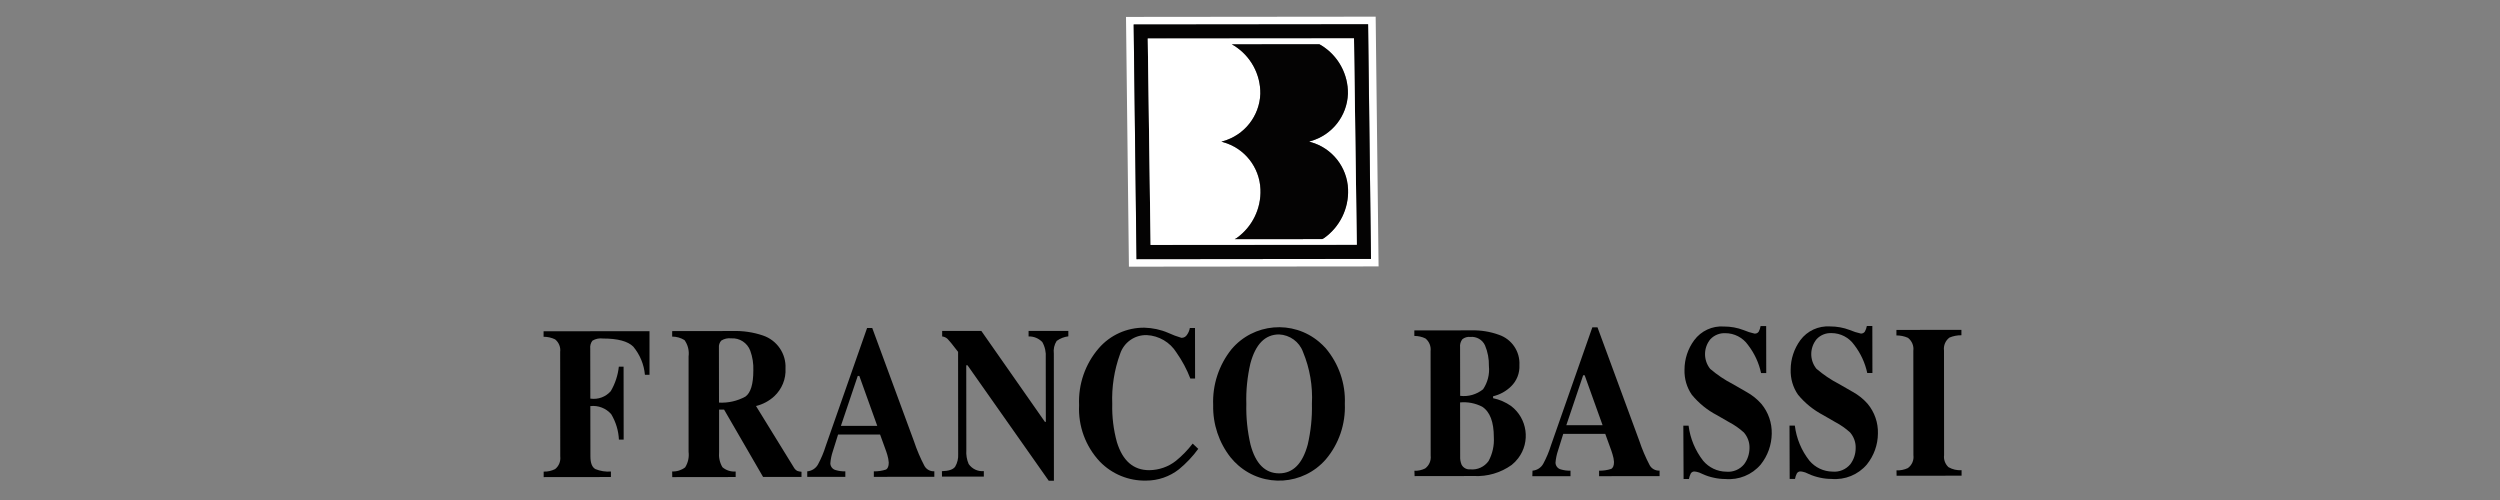
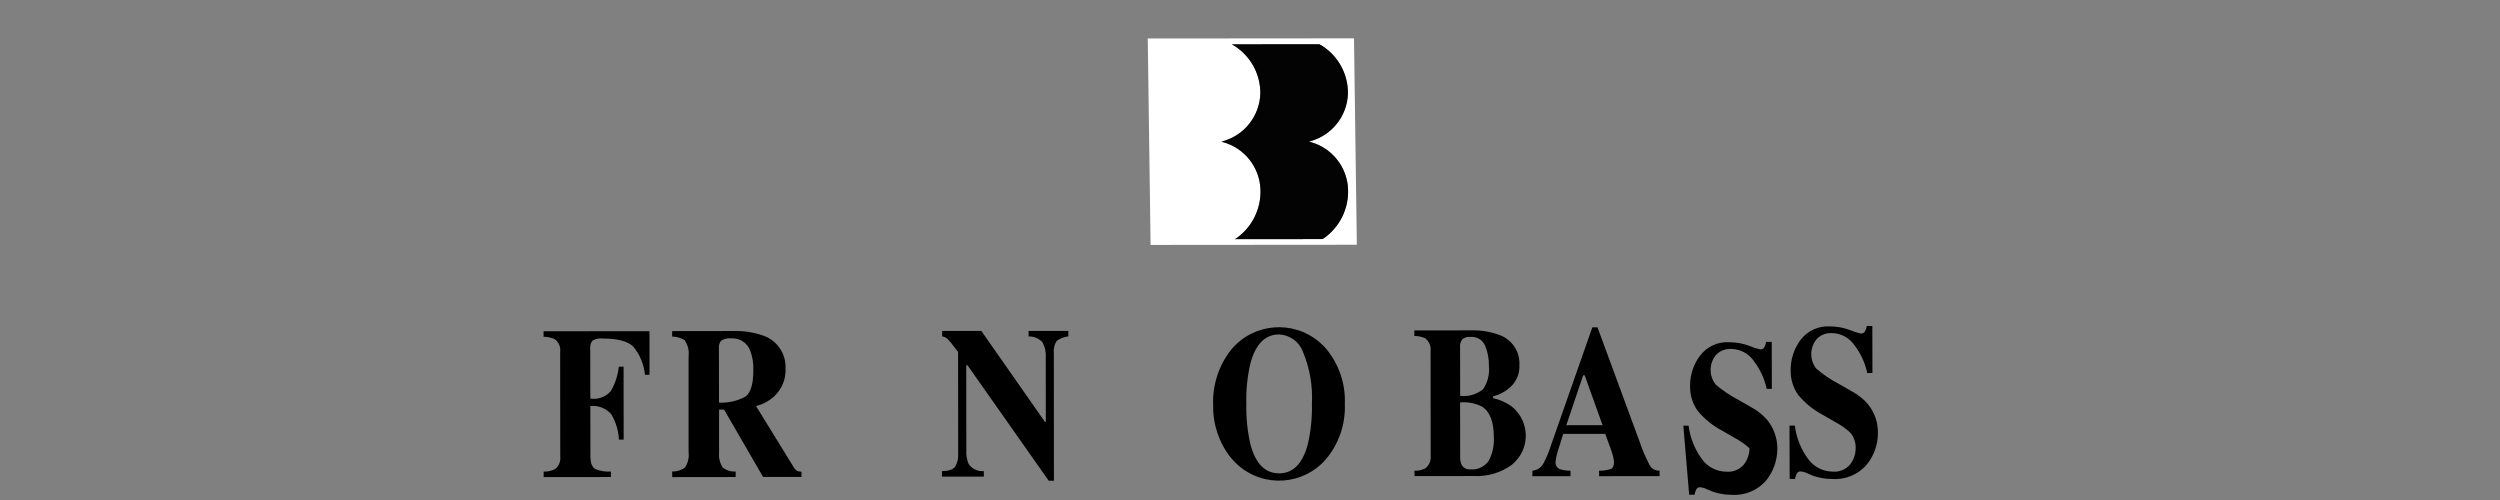
<svg xmlns="http://www.w3.org/2000/svg" version="1.1" id="レイヤー_1" x="0px" y="0px" viewBox="0 0 300 60" style="enable-background:new 0 0 300 60;" xml:space="preserve">
  <rect x="0" y="0" width="300" height="60" fill="#808080" stroke="none" />
  <style type="text/css">
	.st0{fill:none;}
	.st1{fill:#FFFFFF;}
	.st2{fill:#040303;}
	.st3{fill-rule:evenodd;clip-rule:evenodd;}
</style>
  <g id="グループ_497_1_" transform="translate(-2437 334)">
    <rect id="長方形_1997_1_" x="2437.22" y="-333.98" class="st0" width="300" height="60" />
    <g id="グループ_488_1_" transform="translate(-17 4)">
-       <path id="パス_371_1_" class="st1" d="M2589.12-335.97l0.35,29.97l29.96-0.03l-0.35-29.97L2589.12-335.97z M2618.52-306.93    l-28.13,0.03l-0.35-28.16l28.14-0.03L2618.52-306.93z" />
-       <path id="パス_372_1_" class="st2" d="M2590.38-306.9l28.14-0.03l-0.35-28.16l-28.13,0.03L2590.38-306.9z M2591.73-333.37    l24.75-0.02l0.34,24.77l-24.75,0.02L2591.73-333.37z" />
      <path id="パス_373_1_" class="st1" d="M2616.48-333.4l-24.75,0.02l0.34,24.77l24.75-0.02L2616.48-333.4z M2611.28-320.95    c2.57,0.71,4.38,3.01,4.48,5.67c0.09,2.3-0.98,4.49-2.85,5.83l-0.25,0.14l-10.51,0.01l0.25-0.14c1.87-1.34,2.94-3.53,2.85-5.83    c-0.1-2.66-1.91-4.95-4.48-5.67l-0.21-0.06l0.21-0.06c2.56-0.72,4.37-3.01,4.47-5.67c0.04-2.36-1.17-4.57-3.18-5.81l-0.25-0.14    l10.51-0.01l0.25,0.14c2.01,1.24,3.22,3.45,3.18,5.81c-0.1,2.66-1.91,4.95-4.47,5.67l-0.21,0.06L2611.28-320.95z" />
      <path id="パス_374_1_" class="st2" d="M2615.75-326.74c0.04-2.36-1.17-4.57-3.18-5.81l-0.25-0.14l-10.51,0.01l0.25,0.14    c2.01,1.24,3.22,3.45,3.18,5.81c-0.1,2.66-1.91,4.95-4.47,5.67l-0.2,0.06l0.21,0.06c2.57,0.71,4.38,3.01,4.48,5.67    c0.09,2.3-0.98,4.49-2.85,5.83l-0.25,0.14l10.51-0.01l0.25-0.14c1.87-1.34,2.94-3.53,2.85-5.83c-0.1-2.66-1.91-4.95-4.48-5.67    l-0.2-0.06l0.2-0.06C2613.85-321.79,2615.65-324.08,2615.75-326.74z" />
      <g id="グループ_480_1_" transform="translate(2519 -298.828)">
        <path id="パス_248-2_1_" class="st3" d="M0.24,17.42c0.47,0.02,0.95-0.09,1.37-0.3c0.46-0.36,0.69-0.94,0.62-1.52L2.22,3.07     C2.3,2.49,2.06,1.91,1.61,1.55c-0.43-0.21-0.9-0.31-1.38-0.31l0-0.66l12.71-0.01l0,5.23l-0.55,0c-0.11-1.24-0.6-2.42-1.4-3.38     c-0.66-0.65-1.87-0.97-3.63-0.97C6.92,1.39,6.47,1.48,6.09,1.71c-0.21,0.27-0.3,0.62-0.26,0.96l0.01,5.99     c0.92,0.14,1.84-0.2,2.45-0.89c0.53-0.9,0.86-1.91,0.97-2.94l0.57,0l0.01,8.75l-0.57,0c-0.05-1.08-0.37-2.13-0.93-3.06     c-0.63-0.71-1.56-1.07-2.5-0.96l0.01,6.03c0,0.8,0.2,1.31,0.6,1.53c0.59,0.24,1.23,0.34,1.86,0.29l0,0.66l-8.07,0.01L0.24,17.42z     " />
        <path id="パス_249-2_1_" class="st3" d="M24.45,8.42c0.63-0.45,0.95-1.5,0.95-3.13c0.03-0.81-0.09-1.61-0.37-2.38     c-0.35-0.94-1.28-1.55-2.29-1.48c-0.41-0.05-0.83,0.04-1.19,0.27c-0.21,0.23-0.31,0.54-0.28,0.85l0.01,6.59     C22.38,9.2,23.48,8.95,24.45,8.42z M15.66,17.4c0.56,0.03,1.12-0.15,1.56-0.49c0.35-0.56,0.49-1.21,0.41-1.86L17.63,3.6     c0.09-0.69-0.08-1.39-0.49-1.96c-0.45-0.28-0.96-0.42-1.48-0.42l0-0.66l7.25-0.01c1.24-0.04,2.48,0.14,3.65,0.54     c1.68,0.57,2.79,2.18,2.7,3.96c0.07,1.25-0.43,2.47-1.35,3.33c-0.62,0.57-1.37,0.97-2.19,1.17l4.54,7.37     c0.09,0.17,0.23,0.31,0.4,0.41c0.17,0.06,0.34,0.1,0.52,0.11l0,0.62l-4.61,0l-4.68-8.08l-0.6,0l0,5.07     c-0.06,0.64,0.07,1.28,0.4,1.84c0.44,0.38,1.01,0.56,1.59,0.52l0,0.66l-7.61,0.01L15.66,17.4z" />
-         <path id="パス_250-2_1_" class="st3" d="M31.87,17.39c0.55-0.05,1.04-0.36,1.3-0.85c0.37-0.69,0.68-1.42,0.91-2.17l4.97-14.18     l0.62,0l5.01,13.6c0.34,1.02,0.76,2.01,1.26,2.96c0.24,0.42,0.7,0.66,1.18,0.63l0,0.66l-7.26,0.01l0-0.66     c0.49,0.01,0.97-0.06,1.44-0.21c0.23-0.11,0.35-0.39,0.35-0.84c-0.02-0.31-0.08-0.62-0.17-0.92c-0.07-0.24-0.17-0.54-0.3-0.88     l-0.57-1.57l-5.04,0c-0.33,1.03-0.54,1.69-0.63,2.01c-0.16,0.47-0.26,0.96-0.3,1.45c0.01,0.38,0.27,0.72,0.65,0.81     c0.37,0.11,0.76,0.16,1.15,0.15l0,0.66l-4.57,0L31.87,17.39z M40.27,11.93l-2.15-5.99l-0.19,0l-2.02,5.99L40.27,11.93z" />
        <path id="パス_251-2_1_" class="st3" d="M118.9,17.31c0.55-0.05,1.04-0.36,1.3-0.85c0.37-0.69,0.68-1.42,0.91-2.17l4.97-14.18     l0.62,0l5.01,13.6c0.34,1.02,0.76,2.01,1.26,2.96c0.24,0.42,0.7,0.66,1.18,0.63l0,0.66l-7.26,0.01l0-0.66     c0.49,0.01,0.97-0.06,1.44-0.21c0.23-0.11,0.35-0.39,0.35-0.84c-0.02-0.31-0.08-0.62-0.18-0.92c-0.07-0.24-0.17-0.54-0.3-0.88     l-0.57-1.57l-5.04,0c-0.33,1.03-0.54,1.69-0.63,2.01c-0.16,0.47-0.26,0.96-0.3,1.45c0.01,0.38,0.27,0.72,0.65,0.81     c0.37,0.11,0.76,0.16,1.15,0.15l0,0.66l-4.58,0L118.9,17.31z M127.31,11.85l-2.15-5.99l-0.18,0l-2.02,5.99L127.31,11.85z" />
        <path id="パス_252-2_1_" class="st3" d="M48.03,17.37c0.82-0.02,1.35-0.2,1.59-0.54c0.27-0.46,0.39-0.99,0.36-1.52L49.97,3.05     c-0.68-0.89-1.1-1.4-1.26-1.55c-0.18-0.17-0.41-0.27-0.65-0.3l0-0.66l4.7,0l7.63,10.91l0.11,0l-0.01-7.7     c0.05-0.65-0.09-1.3-0.41-1.87c-0.43-0.45-1.03-0.7-1.65-0.68l0-0.66l4.77,0l0,0.65c-0.51,0.06-0.99,0.25-1.4,0.55     c-0.29,0.45-0.41,0.99-0.34,1.53l0.01,15.25l-0.62,0L51.1,4.66l-0.15,0l0.01,10.17c-0.04,0.57,0.05,1.15,0.28,1.68     c0.41,0.59,1.1,0.92,1.82,0.85l0,0.66l-5.02,0L48.03,17.37z" />
-         <path id="パス_253-2_1_" class="st3" d="M75.18,0.77c0.52,0.24,1.05,0.44,1.6,0.6c0.28,0,0.53-0.14,0.67-0.38     c0.17-0.24,0.28-0.51,0.33-0.8l0.62,0l0.01,6.06l-0.57,0c-0.42-1.1-0.98-2.14-1.66-3.11c-0.77-1.24-2.11-2.03-3.57-2.1     c-1.45-0.04-2.75,0.88-3.2,2.26c-0.7,1.92-1.02,3.97-0.94,6.01c-0.04,1.55,0.15,3.09,0.56,4.58c0.69,2.24,1.98,3.36,3.87,3.36     c1.17-0.01,2.3-0.4,3.21-1.12c0.75-0.61,1.42-1.3,2.01-2.07l0.67,0.63c-0.66,0.91-1.44,1.73-2.31,2.45     c-1.12,0.88-2.51,1.36-3.94,1.36c-2.09,0.05-4.11-0.78-5.56-2.28c-1.72-1.83-2.61-4.27-2.49-6.77c-0.11-2.5,0.73-4.95,2.37-6.84     c1.37-1.58,3.37-2.48,5.47-2.46C73.32,0.18,74.28,0.38,75.18,0.77z" />
        <path id="パス_254-2_1_" class="st3" d="M94.08,2.61c1.57,1.86,2.4,4.24,2.3,6.67c0.1,2.43-0.71,4.82-2.29,6.68     c-2.71,3.1-7.42,3.41-10.51,0.7c-0.32-0.28-0.62-0.59-0.89-0.92c-1.42-1.79-2.16-4.02-2.11-6.3c-0.1-2.42,0.68-4.8,2.19-6.69     c2.65-3.15,7.36-3.56,10.52-0.9C93.57,2.08,93.83,2.34,94.08,2.61L94.08,2.61z M91.93,14.17c0.37-1.6,0.54-3.24,0.5-4.88     c0.11-2.13-0.25-4.26-1.07-6.23c-0.44-1.22-1.58-2.04-2.87-2.1c-1.68,0-2.83,1.17-3.45,3.51c-0.36,1.58-0.53,3.2-0.48,4.83     c-0.04,1.64,0.13,3.28,0.5,4.88c0.61,2.3,1.76,3.45,3.44,3.45C90.16,17.63,91.31,16.47,91.93,14.17L91.93,14.17z" />
        <path id="パス_255-2_1_" class="st3" d="M110.39,16.59c0.2,0.38,0.61,0.6,1.04,0.56c0.86,0.09,1.7-0.3,2.2-1     c0.47-0.87,0.69-1.86,0.63-2.85c0-1.84-0.46-3.06-1.4-3.67c-0.82-0.42-1.74-0.6-2.65-0.51l0.01,6.48     C110.2,15.93,110.26,16.27,110.39,16.59z M112.97,7.54c0.55-0.82,0.8-1.8,0.7-2.78c0.02-0.86-0.14-1.71-0.47-2.49     c-0.31-0.68-1.02-1.08-1.76-1.01c-0.35-0.04-0.69,0.06-0.96,0.28c-0.21,0.28-0.31,0.62-0.27,0.97l0.01,5.82     C111.2,8.45,112.19,8.17,112.97,7.54L112.97,7.54z M104.73,17.32c0.44,0.02,0.89-0.08,1.29-0.28c0.48-0.36,0.73-0.94,0.66-1.54     l-0.01-12.53c0.07-0.58-0.16-1.16-0.62-1.53c-0.41-0.2-0.87-0.3-1.33-0.3l0-0.66l6.85-0.01c1.12-0.03,2.24,0.15,3.29,0.53     c1.55,0.52,2.56,2.01,2.47,3.64c0.05,0.96-0.32,1.89-1,2.55c-0.6,0.59-1.35,1-2.16,1.19l0,0.23c0.77,0.16,1.5,0.48,2.15,0.93     c1.97,1.5,2.36,4.31,0.86,6.28c-0.23,0.3-0.49,0.57-0.78,0.8c-1.31,0.94-2.91,1.41-4.52,1.33l-7.13,0.01L104.73,17.32z" />
-         <path id="パス_256-2_1_" class="st3" d="M137,11.91l0.63,0c0.19,1.53,0.8,2.99,1.75,4.21c0.69,0.82,1.7,1.3,2.77,1.31     c0.82,0.08,1.63-0.26,2.15-0.9c0.41-0.55,0.63-1.22,0.64-1.91c0.03-0.69-0.22-1.37-0.67-1.89c-0.54-0.49-1.14-0.91-1.79-1.25     l-1.44-0.83c-1.16-0.6-2.19-1.44-3.02-2.45c-0.61-0.88-0.91-1.93-0.88-3c0-1.27,0.4-2.51,1.16-3.54     c0.83-1.12,2.17-1.75,3.57-1.65c0.81,0,1.61,0.14,2.36,0.43c0.42,0.18,0.86,0.32,1.31,0.42c0.2,0.02,0.4-0.07,0.51-0.24     c0.11-0.21,0.18-0.43,0.22-0.66l0.67,0l0.01,5.64l-0.62,0c-0.26-1.23-0.8-2.38-1.57-3.38c-0.62-0.88-1.64-1.41-2.72-1.41     c-0.67-0.03-1.32,0.23-1.79,0.72c-0.85,1.03-0.86,2.52-0.03,3.56c0.83,0.71,1.73,1.32,2.7,1.82l1.67,0.96     c0.67,0.37,1.27,0.85,1.78,1.43c0.83,1,1.27,2.27,1.24,3.57c-0.02,1.35-0.48,2.65-1.33,3.71c-1.05,1.23-2.63,1.87-4.24,1.73     c-0.46,0-0.91-0.05-1.36-0.15c-0.47-0.1-0.92-0.24-1.35-0.44l-0.43-0.19c-0.1-0.03-0.19-0.06-0.29-0.08     c-0.08-0.02-0.16-0.03-0.24-0.04c-0.19-0.02-0.38,0.07-0.48,0.24c-0.1,0.21-0.18,0.43-0.22,0.66l-0.64,0L137,11.91z" />
+         <path id="パス_256-2_1_" class="st3" d="M137,11.91l0.63,0c0.19,1.53,0.8,2.99,1.75,4.21c0.69,0.82,1.7,1.3,2.77,1.31     c0.82,0.08,1.63-0.26,2.15-0.9c0.41-0.55,0.63-1.22,0.64-1.91c-0.54-0.49-1.14-0.91-1.79-1.25     l-1.44-0.83c-1.16-0.6-2.19-1.44-3.02-2.45c-0.61-0.88-0.91-1.93-0.88-3c0-1.27,0.4-2.51,1.16-3.54     c0.83-1.12,2.17-1.75,3.57-1.65c0.81,0,1.61,0.14,2.36,0.43c0.42,0.18,0.86,0.32,1.31,0.42c0.2,0.02,0.4-0.07,0.51-0.24     c0.11-0.21,0.18-0.43,0.22-0.66l0.67,0l0.01,5.64l-0.62,0c-0.26-1.23-0.8-2.38-1.57-3.38c-0.62-0.88-1.64-1.41-2.72-1.41     c-0.67-0.03-1.32,0.23-1.79,0.72c-0.85,1.03-0.86,2.52-0.03,3.56c0.83,0.71,1.73,1.32,2.7,1.82l1.67,0.96     c0.67,0.37,1.27,0.85,1.78,1.43c0.83,1,1.27,2.27,1.24,3.57c-0.02,1.35-0.48,2.65-1.33,3.71c-1.05,1.23-2.63,1.87-4.24,1.73     c-0.46,0-0.91-0.05-1.36-0.15c-0.47-0.1-0.92-0.24-1.35-0.44l-0.43-0.19c-0.1-0.03-0.19-0.06-0.29-0.08     c-0.08-0.02-0.16-0.03-0.24-0.04c-0.19-0.02-0.38,0.07-0.48,0.24c-0.1,0.21-0.18,0.43-0.22,0.66l-0.64,0L137,11.91z" />
        <path id="パス_257-2_1_" class="st3" d="M149.74,11.9l0.64,0c0.19,1.54,0.79,2.99,1.75,4.21c0.69,0.82,1.7,1.3,2.77,1.31     c0.82,0.08,1.63-0.26,2.15-0.9c0.41-0.55,0.63-1.22,0.63-1.91c0.03-0.69-0.22-1.37-0.67-1.89c-0.54-0.49-1.14-0.91-1.79-1.25     l-1.44-0.83c-1.16-0.61-2.19-1.44-3.02-2.45c-0.61-0.88-0.91-1.93-0.88-3c0-1.27,0.41-2.51,1.16-3.54     c0.83-1.12,2.17-1.74,3.57-1.65c0.81,0,1.61,0.14,2.36,0.43c0.42,0.18,0.86,0.32,1.31,0.42c0.2,0.03,0.4-0.07,0.51-0.24     c0.11-0.21,0.19-0.43,0.23-0.66l0.66,0l0.01,5.64l-0.62,0c-0.26-1.23-0.8-2.38-1.57-3.38c-0.62-0.88-1.64-1.41-2.72-1.41     c-0.67-0.03-1.32,0.23-1.78,0.72c-0.85,1.03-0.87,2.52-0.03,3.56c0.83,0.71,1.73,1.32,2.7,1.82l1.67,0.96     c0.67,0.37,1.27,0.85,1.78,1.43c0.83,1,1.27,2.27,1.23,3.57c-0.01,1.35-0.48,2.65-1.33,3.71c-1.05,1.23-2.63,1.87-4.24,1.73     c-0.46,0-0.92-0.05-1.37-0.15c-0.47-0.1-0.92-0.24-1.35-0.44l-0.43-0.19c-0.09-0.03-0.19-0.06-0.29-0.08     c-0.08-0.02-0.16-0.03-0.24-0.04c-0.19-0.02-0.38,0.07-0.48,0.24c-0.11,0.21-0.18,0.43-0.22,0.66l-0.64,0L149.74,11.9z" />
-         <path id="パス_258-2_1_" class="st3" d="M162.58,17.27c0.47,0.02,0.93-0.07,1.36-0.27c0.49-0.35,0.75-0.95,0.67-1.55     L164.6,2.92c0.08-0.59-0.17-1.18-0.64-1.55c-0.44-0.2-0.91-0.29-1.39-0.29l0-0.66l7.8-0.01l0,0.65     c-0.49-0.01-0.99,0.09-1.44,0.28c-0.48,0.36-0.73,0.96-0.65,1.56l0.01,12.54c-0.07,0.54,0.13,1.08,0.53,1.45     c0.48,0.27,1.02,0.4,1.57,0.36l0,0.66l-7.8,0.01L162.58,17.27z" />
      </g>
    </g>
  </g>
</svg>